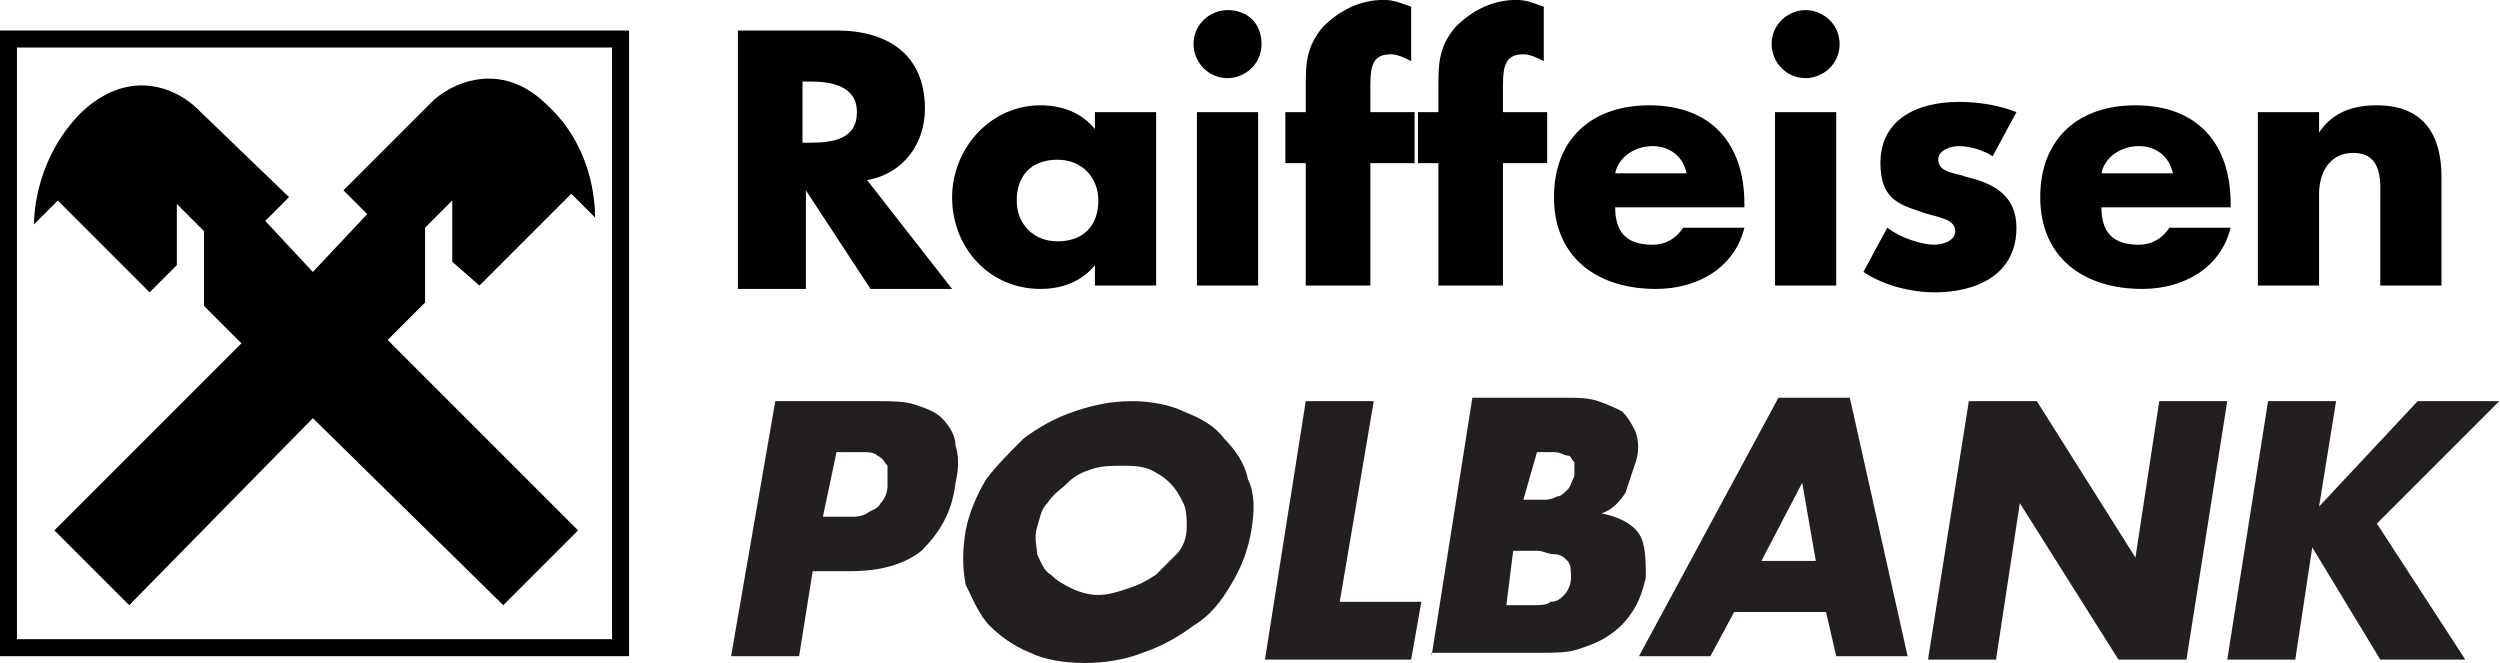
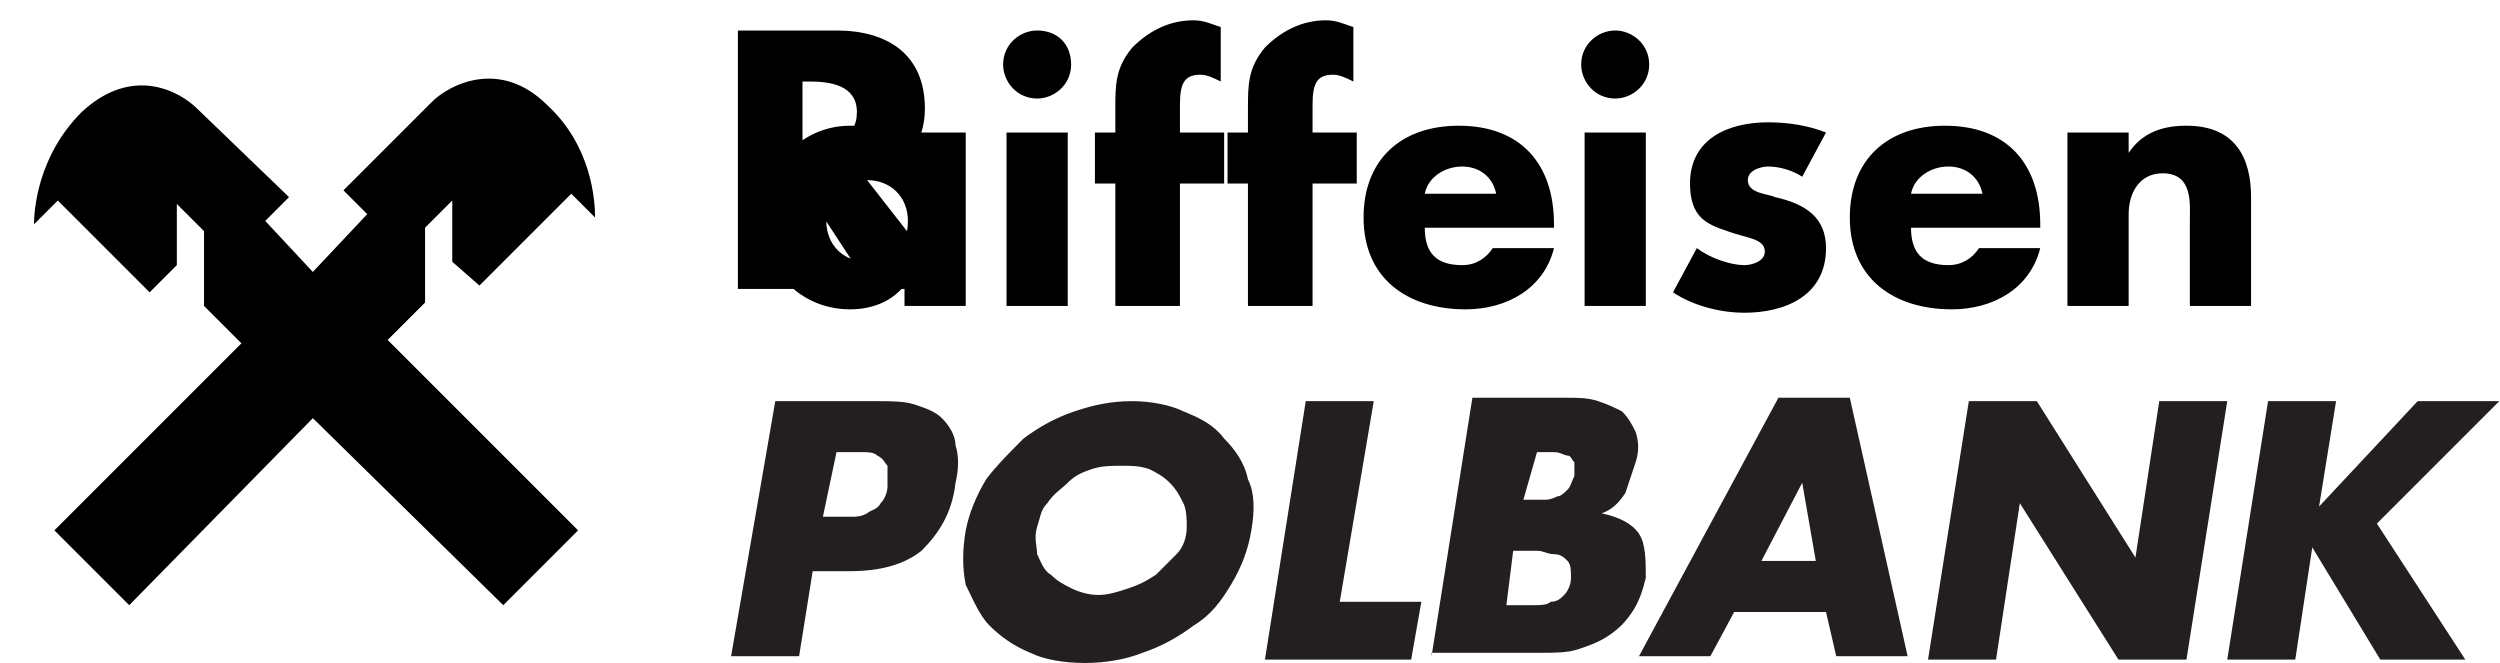
<svg xmlns="http://www.w3.org/2000/svg" xmlns:ns1="http://www.inkscape.org/namespaces/inkscape" xmlns:ns2="http://sodipodi.sourceforge.net/DTD/sodipodi-0.dtd" xmlns:xlink="http://www.w3.org/1999/xlink" id="Warstwa_1" viewBox="0 0 128 33.959" version="1.1" ns1:version="0.91 r13725" ns2:docname="logo_raiffeisen_polbank.svg" width="128" height="33.959">
  <ns2:namedview pagecolor="#ffffff" bordercolor="#666666" borderopacity="1" objecttolerance="10" gridtolerance="10" guidetolerance="10" ns1:pageopacity="0" ns1:pageshadow="2" ns1:window-width="1870" ns1:window-height="1060" id="namedview23" showgrid="false" ns1:zoom="11.45513" ns1:cx="21.363195" ns1:cy="0.027846224" ns1:window-x="40" ns1:window-y="10" ns1:window-maximized="0" ns1:current-layer="Warstwa_1" fit-margin-top="0" fit-margin-left="0" fit-margin-right="0" fit-margin-bottom="0" />
  <style id="style3">.st0{clip-path:url(#SVGID_2_)}.st1{fill:#fff100}.st2{fill:#231f20}</style>
  <defs id="defs5">
    <path id="SVGID_1_" d="m 3.2,10.9 18.5,0 0,18.4 -18.5,0 z" ns1:connector-curvature="0" />
    <clipPath id="SVGID_2_-7">
      <use xlink:href="#SVGID_1_" overflow="visible" id="use11-5" style="overflow:visible" x="0" y="0" width="100%" height="100%" />
    </clipPath>
  </defs>
  <clipPath id="SVGID_2_">
    <use xlink:href="#SVGID_1_" overflow="visible" id="use11" style="overflow:visible" x="0" y="0" width="100%" height="100%" />
  </clipPath>
  <g id="g4226" transform="matrix(1.741,0,0,1.741,-5.571,-17.415)">
    <g style="fill:#000000" id="g4153">
      <g style="fill:#000000" id="g4220">
-         <path id="rect4203" d="m 3.199,10.9 0,18.4 18.5,0 0,-18.4 -18.5,0 z m 0.5,0.5 17.5,0 0,17.4 -17.5,0 0,-17.4 z" style="color:#000000;clip-rule:nonzero;display:inline;overflow:visible;visibility:visible;opacity:1;isolation:auto;mix-blend-mode:normal;color-interpolation:sRGB;color-interpolation-filters:linearRGB;solid-color:#000000;solid-opacity:1;fill:#000000;fill-opacity:1;fill-rule:nonzero;stroke:none;stroke-width:1px;stroke-linecap:butt;stroke-linejoin:miter;stroke-miterlimit:4;stroke-dasharray:none;stroke-dashoffset:0;stroke-opacity:1;color-rendering:auto;image-rendering:auto;shape-rendering:auto;text-rendering:auto;enable-background:accumulate" ns1:connector-curvature="0" />
        <g style="fill:#000000" clip-path="url(#SVGID_2_)" id="g13" class="st0" />
      </g>
    </g>
-     <path style="fill:#000000" id="path17" d="m 12.4,22.3 5.6,5.5 2.2,-2.2 -5.6,-5.6 1.1,-1.1 0,-2.2 0.8,-0.8 0,1.8 0.8,0.7 2.7,-2.7 0.7,0.7 c 0,-0.5 -0.1,-2.1 -1.4,-3.3 C 17.9,11.7 16.4,12.5 15.9,13 L 13.3,15.6 14,16.3 12.4,18 11,16.5 11.7,15.8 9,13.2 C 8.5,12.7 7.1,11.9 5.6,13.3 4.3,14.6 4.2,16.2 4.2,16.6 l 0.7,-0.7 2.7,2.7 0.8,-0.8 0,-1.8 0.8,0.8 0,2.2 1.1,1.1 -5.5,5.5 2.2,2.2 5.4,-5.5 z m 14.4,-9.9 0.2,0 c 0.6,0 1.4,0.1 1.4,0.9 0,0.8 -0.7,0.9 -1.4,0.9 l -0.2,0 0,-1.8 z m 1.9,2.9 c 1.1,-0.2 1.7,-1.1 1.7,-2.1 0,-1.6 -1.1,-2.3 -2.6,-2.3 l -2.9,0 0,7.6 2,0 0,-2.9 1.9,2.9 2.4,0 -2.5,-3.2 z m 5.6,-0.6 c 0.7,0 1.2,0.5 1.2,1.2 0,0.7 -0.4,1.2 -1.2,1.2 -0.7,0 -1.2,-0.5 -1.2,-1.2 0,-0.7 0.4,-1.2 1.2,-1.2 z m 2.9,-1.4 -1.8,0 0,0.5 c -0.4,-0.5 -1,-0.7 -1.6,-0.7 -1.5,0 -2.6,1.3 -2.6,2.7 0,1.5 1.1,2.7 2.6,2.7 0.6,0 1.2,-0.2 1.6,-0.7 l 0,0.6 1.8,0 0,-5.1 z m 3,5.1 -1.8,0 0,-5.1 1.8,0 0,5.1 z m 0.1,-7.1 c 0,0.6 -0.5,1 -1,1 -0.6,0 -1,-0.5 -1,-1 0,-0.6 0.5,-1 1,-1 0.6,0 1,0.4 1,1 z m 3.1,7.1 -1.8,0 0,-3.6 -0.6,0 0,-1.5 0.6,0 0,-0.7 c 0,-0.7 0,-1.2 0.5,-1.8 0.5,-0.5 1.1,-0.8 1.8,-0.8 0.3,0 0.5,0.1 0.8,0.2 l 0,1.6 c -0.2,-0.1 -0.4,-0.2 -0.6,-0.2 -0.5,0 -0.6,0.3 -0.6,0.9 l 0,0.8 1.3,0 0,1.5 -1.3,0 0,3.6 z m 3.9,0 -1.8,0 0,-3.6 -0.6,0 0,-1.5 0.6,0 0,-0.7 c 0,-0.7 0,-1.2 0.5,-1.8 0.5,-0.5 1.1,-0.8 1.8,-0.8 0.3,0 0.5,0.1 0.8,0.2 l 0,1.6 c -0.2,-0.1 -0.4,-0.2 -0.6,-0.2 -0.5,0 -0.6,0.3 -0.6,0.9 l 0,0.8 1.3,0 0,1.5 -1.3,0 0,3.6 z m 3.4,-3.3 c 0.1,-0.5 0.6,-0.8 1.1,-0.8 0.5,0 0.9,0.3 1,0.8 l -2.1,0 z m 3.8,0.9 c 0,-1.8 -1,-2.9 -2.8,-2.9 -1.7,0 -2.8,1 -2.8,2.7 0,1.8 1.3,2.7 3,2.7 1.2,0 2.3,-0.6 2.6,-1.8 l -1.8,0 c -0.2,0.3 -0.5,0.5 -0.9,0.5 -0.8,0 -1.1,-0.4 -1.1,-1.1 l 3.8,0 0,-0.1 z m 2.7,2.4 -1.8,0 0,-5.1 1.8,0 0,5.1 z m 0.1,-7.1 c 0,0.6 -0.5,1 -1,1 -0.6,0 -1,-0.5 -1,-1 0,-0.6 0.5,-1 1,-1 0.5,0 1,0.4 1,1 z m 4.5,3.3 c -0.3,-0.2 -0.7,-0.3 -1,-0.3 -0.2,0 -0.6,0.1 -0.6,0.4 0,0.4 0.6,0.4 0.8,0.5 0.9,0.2 1.5,0.6 1.5,1.5 0,1.4 -1.2,1.9 -2.4,1.9 -0.7,0 -1.5,-0.2 -2.1,-0.6 l 0.7,-1.3 c 0.4,0.3 1,0.5 1.4,0.5 0.2,0 0.6,-0.1 0.6,-0.4 0,-0.4 -0.6,-0.4 -1.1,-0.6 -0.6,-0.2 -1.1,-0.4 -1.1,-1.4 0,-1.3 1.1,-1.8 2.3,-1.8 0.6,0 1.2,0.1 1.7,0.3 l -0.7,1.3 z m 3.2,0.5 c 0.1,-0.5 0.6,-0.8 1.1,-0.8 0.5,0 0.9,0.3 1,0.8 l -2.1,0 z m 3.8,0.9 c 0,-1.8 -1,-2.9 -2.8,-2.9 -1.7,0 -2.8,1 -2.8,2.7 0,1.8 1.3,2.7 3,2.7 1.2,0 2.3,-0.6 2.6,-1.8 l -1.8,0 c -0.2,0.3 -0.5,0.5 -0.9,0.5 -0.8,0 -1.1,-0.4 -1.1,-1.1 l 3.8,0 0,-0.1 z m 2.6,-2.1 c 0.4,-0.6 1,-0.8 1.7,-0.8 1.4,0 1.9,0.9 1.9,2.1 l 0,3.2 -1.8,0 0,-2.5 c 0,-0.5 0.1,-1.4 -0.8,-1.4 -0.7,0 -1,0.6 -1,1.2 l 0,2.7 -1.8,0 0,-5.1 1.8,0 0,0.6 z" class="st2" ns1:connector-curvature="0" />
+     <path style="fill:#000000" id="path17" d="m 12.4,22.3 5.6,5.5 2.2,-2.2 -5.6,-5.6 1.1,-1.1 0,-2.2 0.8,-0.8 0,1.8 0.8,0.7 2.7,-2.7 0.7,0.7 c 0,-0.5 -0.1,-2.1 -1.4,-3.3 C 17.9,11.7 16.4,12.5 15.9,13 L 13.3,15.6 14,16.3 12.4,18 11,16.5 11.7,15.8 9,13.2 C 8.5,12.7 7.1,11.9 5.6,13.3 4.3,14.6 4.2,16.2 4.2,16.6 l 0.7,-0.7 2.7,2.7 0.8,-0.8 0,-1.8 0.8,0.8 0,2.2 1.1,1.1 -5.5,5.5 2.2,2.2 5.4,-5.5 z m 14.4,-9.9 0.2,0 c 0.6,0 1.4,0.1 1.4,0.9 0,0.8 -0.7,0.9 -1.4,0.9 l -0.2,0 0,-1.8 z m 1.9,2.9 c 1.1,-0.2 1.7,-1.1 1.7,-2.1 0,-1.6 -1.1,-2.3 -2.6,-2.3 l -2.9,0 0,7.6 2,0 0,-2.9 1.9,2.9 2.4,0 -2.5,-3.2 z c 0.7,0 1.2,0.5 1.2,1.2 0,0.7 -0.4,1.2 -1.2,1.2 -0.7,0 -1.2,-0.5 -1.2,-1.2 0,-0.7 0.4,-1.2 1.2,-1.2 z m 2.9,-1.4 -1.8,0 0,0.5 c -0.4,-0.5 -1,-0.7 -1.6,-0.7 -1.5,0 -2.6,1.3 -2.6,2.7 0,1.5 1.1,2.7 2.6,2.7 0.6,0 1.2,-0.2 1.6,-0.7 l 0,0.6 1.8,0 0,-5.1 z m 3,5.1 -1.8,0 0,-5.1 1.8,0 0,5.1 z m 0.1,-7.1 c 0,0.6 -0.5,1 -1,1 -0.6,0 -1,-0.5 -1,-1 0,-0.6 0.5,-1 1,-1 0.6,0 1,0.4 1,1 z m 3.1,7.1 -1.8,0 0,-3.6 -0.6,0 0,-1.5 0.6,0 0,-0.7 c 0,-0.7 0,-1.2 0.5,-1.8 0.5,-0.5 1.1,-0.8 1.8,-0.8 0.3,0 0.5,0.1 0.8,0.2 l 0,1.6 c -0.2,-0.1 -0.4,-0.2 -0.6,-0.2 -0.5,0 -0.6,0.3 -0.6,0.9 l 0,0.8 1.3,0 0,1.5 -1.3,0 0,3.6 z m 3.9,0 -1.8,0 0,-3.6 -0.6,0 0,-1.5 0.6,0 0,-0.7 c 0,-0.7 0,-1.2 0.5,-1.8 0.5,-0.5 1.1,-0.8 1.8,-0.8 0.3,0 0.5,0.1 0.8,0.2 l 0,1.6 c -0.2,-0.1 -0.4,-0.2 -0.6,-0.2 -0.5,0 -0.6,0.3 -0.6,0.9 l 0,0.8 1.3,0 0,1.5 -1.3,0 0,3.6 z m 3.4,-3.3 c 0.1,-0.5 0.6,-0.8 1.1,-0.8 0.5,0 0.9,0.3 1,0.8 l -2.1,0 z m 3.8,0.9 c 0,-1.8 -1,-2.9 -2.8,-2.9 -1.7,0 -2.8,1 -2.8,2.7 0,1.8 1.3,2.7 3,2.7 1.2,0 2.3,-0.6 2.6,-1.8 l -1.8,0 c -0.2,0.3 -0.5,0.5 -0.9,0.5 -0.8,0 -1.1,-0.4 -1.1,-1.1 l 3.8,0 0,-0.1 z m 2.7,2.4 -1.8,0 0,-5.1 1.8,0 0,5.1 z m 0.1,-7.1 c 0,0.6 -0.5,1 -1,1 -0.6,0 -1,-0.5 -1,-1 0,-0.6 0.5,-1 1,-1 0.5,0 1,0.4 1,1 z m 4.5,3.3 c -0.3,-0.2 -0.7,-0.3 -1,-0.3 -0.2,0 -0.6,0.1 -0.6,0.4 0,0.4 0.6,0.4 0.8,0.5 0.9,0.2 1.5,0.6 1.5,1.5 0,1.4 -1.2,1.9 -2.4,1.9 -0.7,0 -1.5,-0.2 -2.1,-0.6 l 0.7,-1.3 c 0.4,0.3 1,0.5 1.4,0.5 0.2,0 0.6,-0.1 0.6,-0.4 0,-0.4 -0.6,-0.4 -1.1,-0.6 -0.6,-0.2 -1.1,-0.4 -1.1,-1.4 0,-1.3 1.1,-1.8 2.3,-1.8 0.6,0 1.2,0.1 1.7,0.3 l -0.7,1.3 z m 3.2,0.5 c 0.1,-0.5 0.6,-0.8 1.1,-0.8 0.5,0 0.9,0.3 1,0.8 l -2.1,0 z m 3.8,0.9 c 0,-1.8 -1,-2.9 -2.8,-2.9 -1.7,0 -2.8,1 -2.8,2.7 0,1.8 1.3,2.7 3,2.7 1.2,0 2.3,-0.6 2.6,-1.8 l -1.8,0 c -0.2,0.3 -0.5,0.5 -0.9,0.5 -0.8,0 -1.1,-0.4 -1.1,-1.1 l 3.8,0 0,-0.1 z m 2.6,-2.1 c 0.4,-0.6 1,-0.8 1.7,-0.8 1.4,0 1.9,0.9 1.9,2.1 l 0,3.2 -1.8,0 0,-2.5 c 0,-0.5 0.1,-1.4 -0.8,-1.4 -0.7,0 -1,0.6 -1,1.2 l 0,2.7 -1.8,0 0,-5.1 1.8,0 0,0.6 z" class="st2" ns1:connector-curvature="0" />
    <g id="g19">
      <path id="path21" d="m 26,21.8 3,0 c 0.4,0 0.8,0 1.1,0.1 0.3,0.1 0.6,0.2 0.8,0.4 0.2,0.2 0.4,0.5 0.4,0.8 0.1,0.3 0.1,0.7 0,1.1 -0.1,0.9 -0.5,1.5 -1,2 -0.5,0.4 -1.2,0.6 -2.1,0.6 l -1.1,0 -0.4,2.5 -2,0 1.3,-7.5 z m 1.4,3.4 0.8,0 c 0.2,0 0.3,0 0.5,-0.1 0.1,-0.1 0.3,-0.1 0.4,-0.3 0.1,-0.1 0.2,-0.3 0.2,-0.5 l 0,-0.6 C 29.2,23.6 29.2,23.5 29,23.4 28.9,23.3 28.7,23.3 28.6,23.3 l -0.8,0 -0.4,1.9 z m 9.1,-3.4 c 0.5,0 1.1,0.1 1.5,0.3 0.5,0.2 0.9,0.4 1.2,0.8 0.3,0.3 0.6,0.7 0.7,1.2 0.2,0.4 0.2,0.9 0.1,1.5 -0.1,0.6 -0.3,1.1 -0.6,1.6 -0.3,0.5 -0.6,0.9 -1.1,1.2 -0.4,0.3 -0.9,0.6 -1.5,0.8 -0.5,0.2 -1.1,0.3 -1.7,0.3 -0.6,0 -1.2,-0.1 -1.6,-0.3 C 33,29 32.6,28.7 32.3,28.4 32,28.1 31.8,27.6 31.6,27.2 c -0.1,-0.5 -0.1,-1 0,-1.6 0.1,-0.5 0.3,-1 0.6,-1.5 0.3,-0.4 0.7,-0.8 1.1,-1.2 0.4,-0.3 0.9,-0.6 1.5,-0.8 0.6,-0.2 1.1,-0.3 1.7,-0.3 z m -0.3,1.9 c -0.3,0 -0.6,0 -0.9,0.1 -0.3,0.1 -0.5,0.2 -0.7,0.4 -0.2,0.2 -0.4,0.3 -0.6,0.6 -0.2,0.2 -0.2,0.4 -0.3,0.7 -0.1,0.3 0,0.6 0,0.8 0.1,0.2 0.2,0.5 0.4,0.6 0.2,0.2 0.4,0.3 0.6,0.4 0.2,0.1 0.5,0.2 0.8,0.2 0.3,0 0.6,-0.1 0.9,-0.2 0.3,-0.1 0.5,-0.2 0.8,-0.4 l 0.6,-0.6 c 0.2,-0.2 0.3,-0.5 0.3,-0.8 0,-0.2 0,-0.5 -0.1,-0.7 C 37.9,24.6 37.8,24.4 37.6,24.2 37.4,24 37.2,23.9 37,23.8 36.7,23.7 36.5,23.7 36.2,23.7 Z m 6.4,4 2.4,0 -0.3,1.7 -4.3,0 1.2,-7.6 2,0 -1,5.9 z m 2.7,1.6 1.2,-7.6 2.8,0 c 0.3,0 0.6,0 0.9,0.1 0.3,0.1 0.5,0.2 0.7,0.3 0.2,0.2 0.3,0.4 0.4,0.6 0.1,0.3 0.1,0.6 0,0.9 L 51,24.5 c -0.2,0.3 -0.4,0.5 -0.7,0.6 0.5,0.1 0.9,0.3 1.1,0.6 0.2,0.3 0.2,0.8 0.2,1.3 -0.1,0.4 -0.2,0.7 -0.4,1 -0.2,0.3 -0.4,0.5 -0.7,0.7 -0.3,0.2 -0.6,0.3 -0.9,0.4 -0.3,0.1 -0.7,0.1 -1,0.1 l -3.3,0 z m 2.2,-1.5 0.8,0 c 0.2,0 0.4,0 0.5,-0.1 0.2,0 0.3,-0.1 0.4,-0.2 0.1,-0.1 0.2,-0.3 0.2,-0.5 0,-0.2 0,-0.4 -0.1,-0.5 -0.1,-0.1 -0.2,-0.2 -0.4,-0.2 -0.2,0 -0.3,-0.1 -0.5,-0.1 l -0.7,0 -0.2,1.6 z m 0.5,-3.1 0.6,0 c 0.1,0 0.2,0 0.4,-0.1 0.1,0 0.2,-0.1 0.3,-0.2 0.1,-0.1 0.1,-0.2 0.2,-0.4 l 0,-0.4 c -0.1,-0.1 -0.1,-0.2 -0.2,-0.2 -0.1,0 -0.2,-0.1 -0.4,-0.1 l -0.5,0 -0.4,1.4 z m 6.2,3.3 -0.7,1.3 -2.1,0 4.1,-7.6 2.1,0 1.7,7.6 -2.1,0 -0.3,-1.3 -2.7,0 z m 2,-3.8 -1.2,2.3 1.6,0 -0.4,-2.3 z m 4.9,-2.4 2,0 2.9,4.6 0.7,-4.6 2,0 -1.2,7.6 -2,0 -2.9,-4.6 -0.7,4.6 -2,0 1.2,-7.6 z m 13.2,0 2.4,0 -3.6,3.6 2.6,4 -2.5,0 -2,-3.3 -0.5,3.3 -2,0 1.2,-7.6 2,0 -0.5,3.1 2.9,-3.1 z" class="st2" ns1:connector-curvature="0" style="fill:#231f20" />
    </g>
  </g>
</svg>